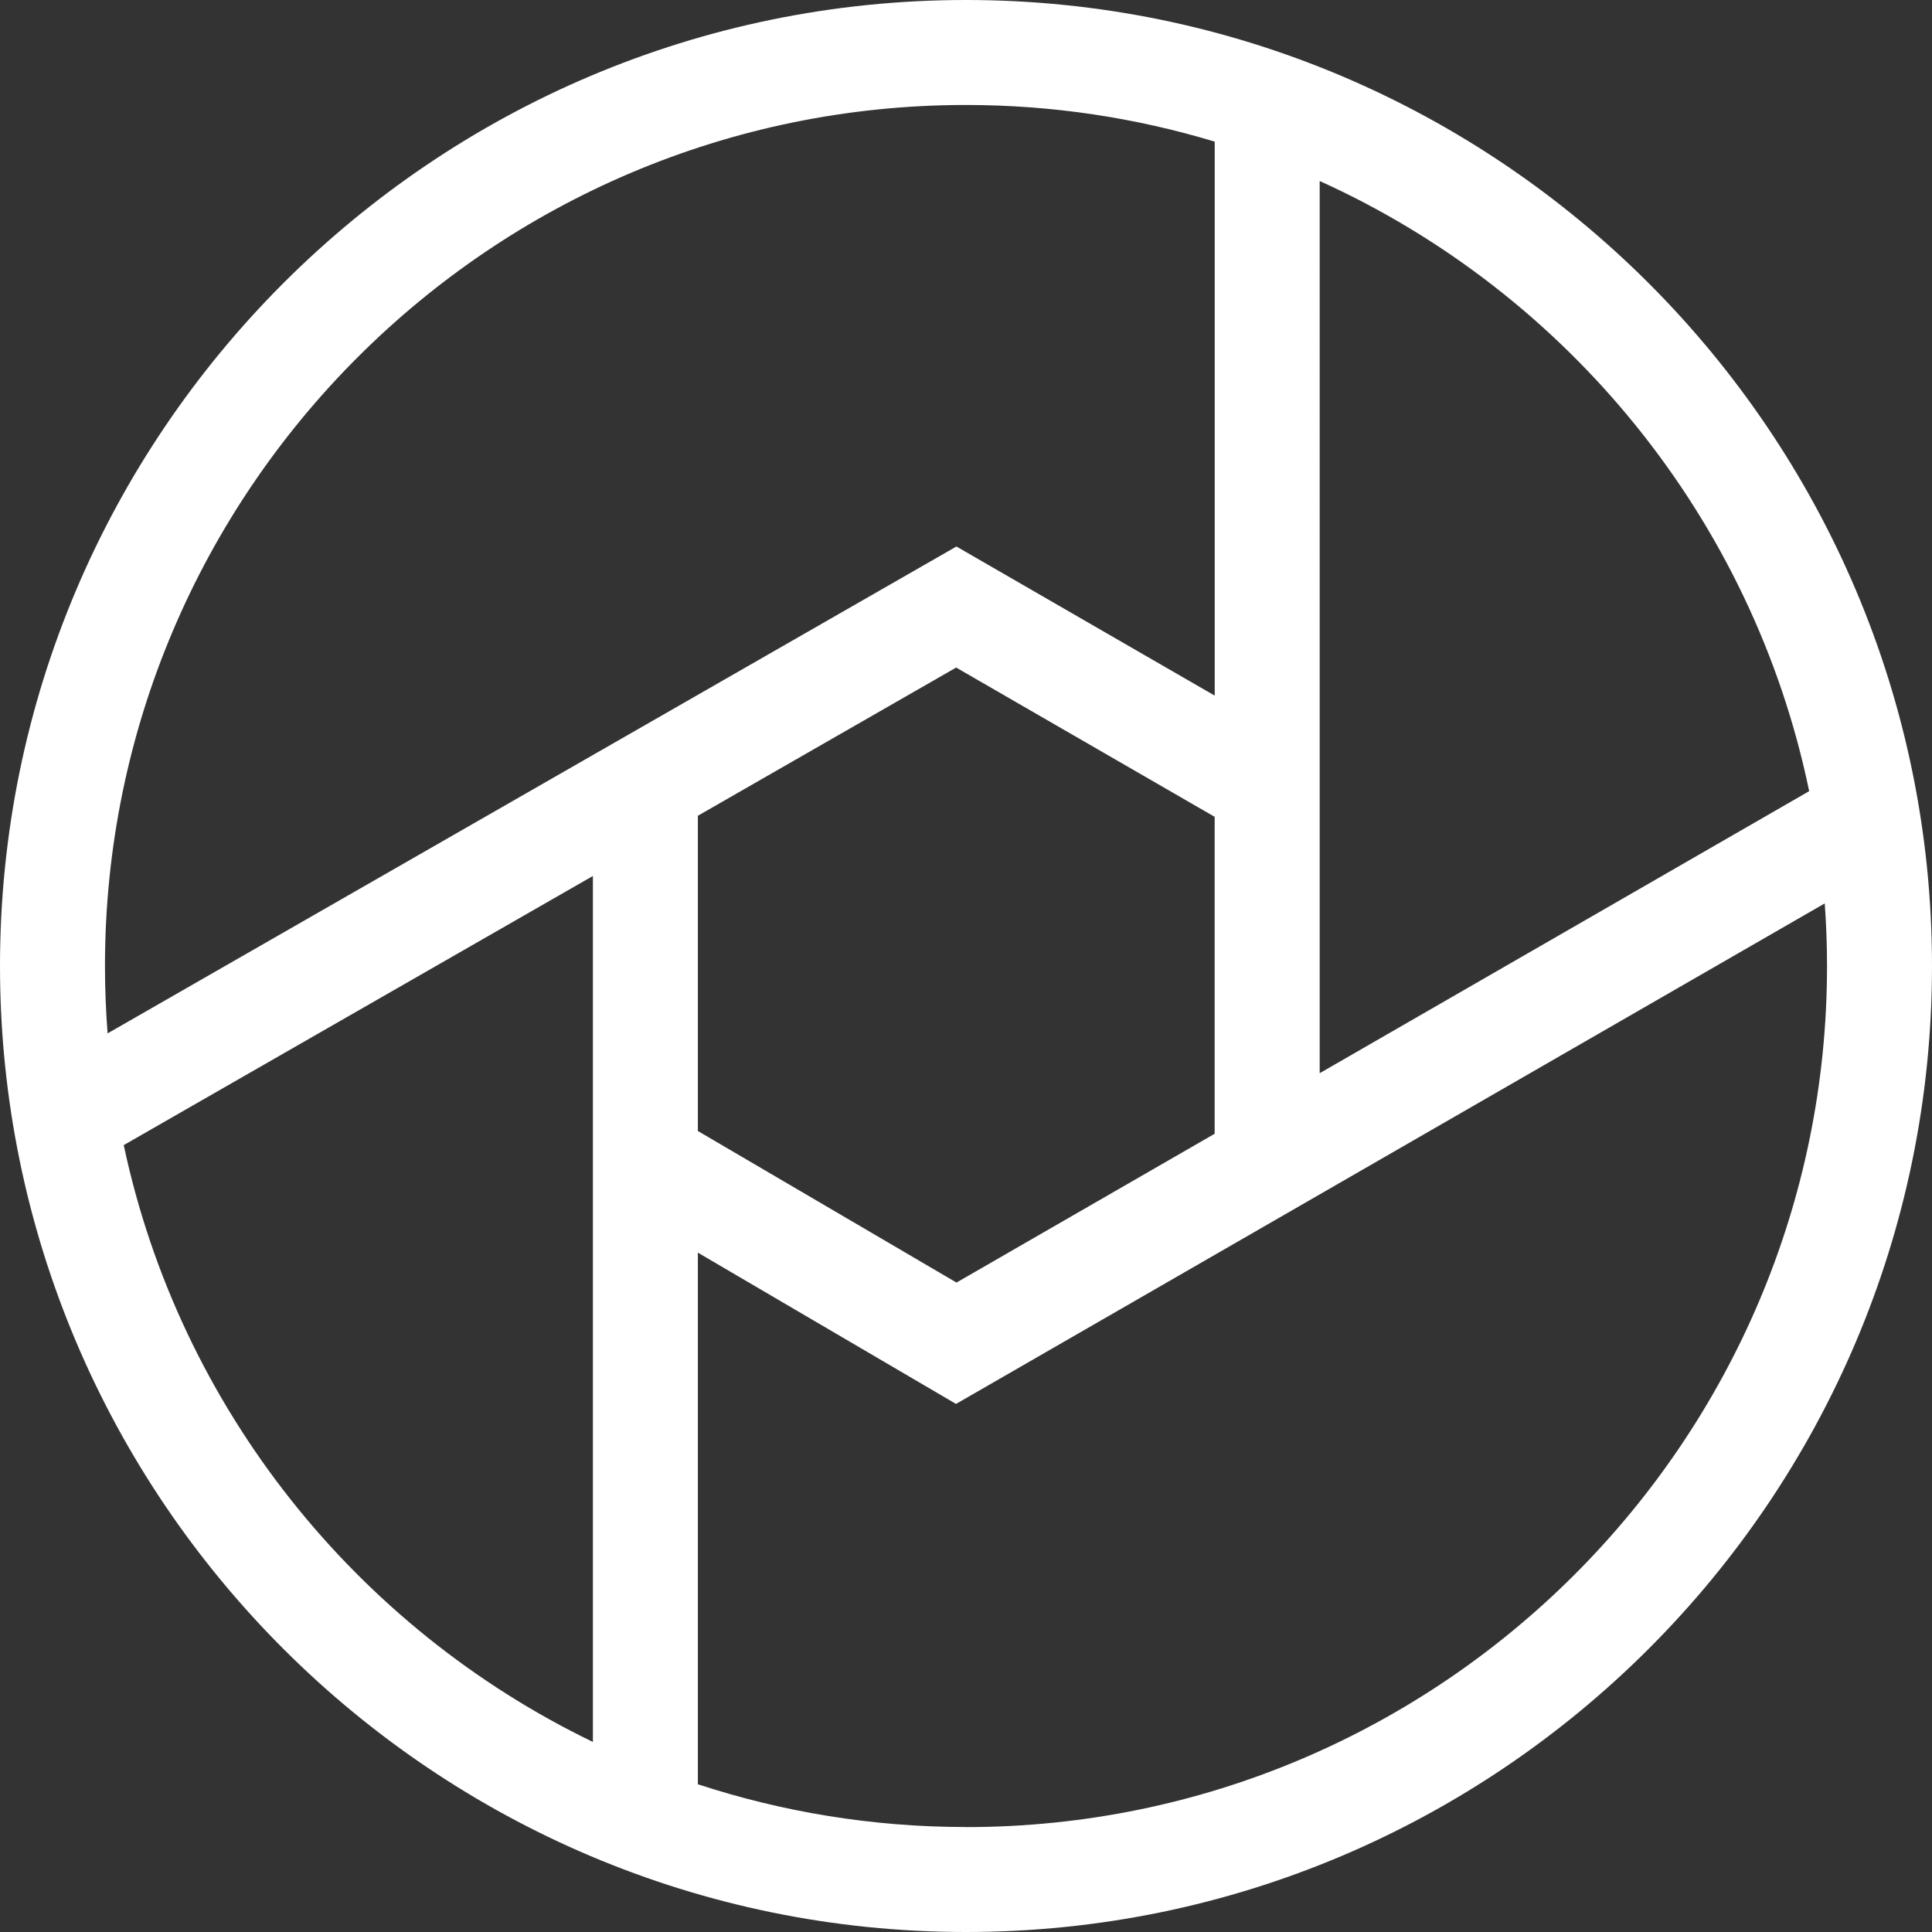
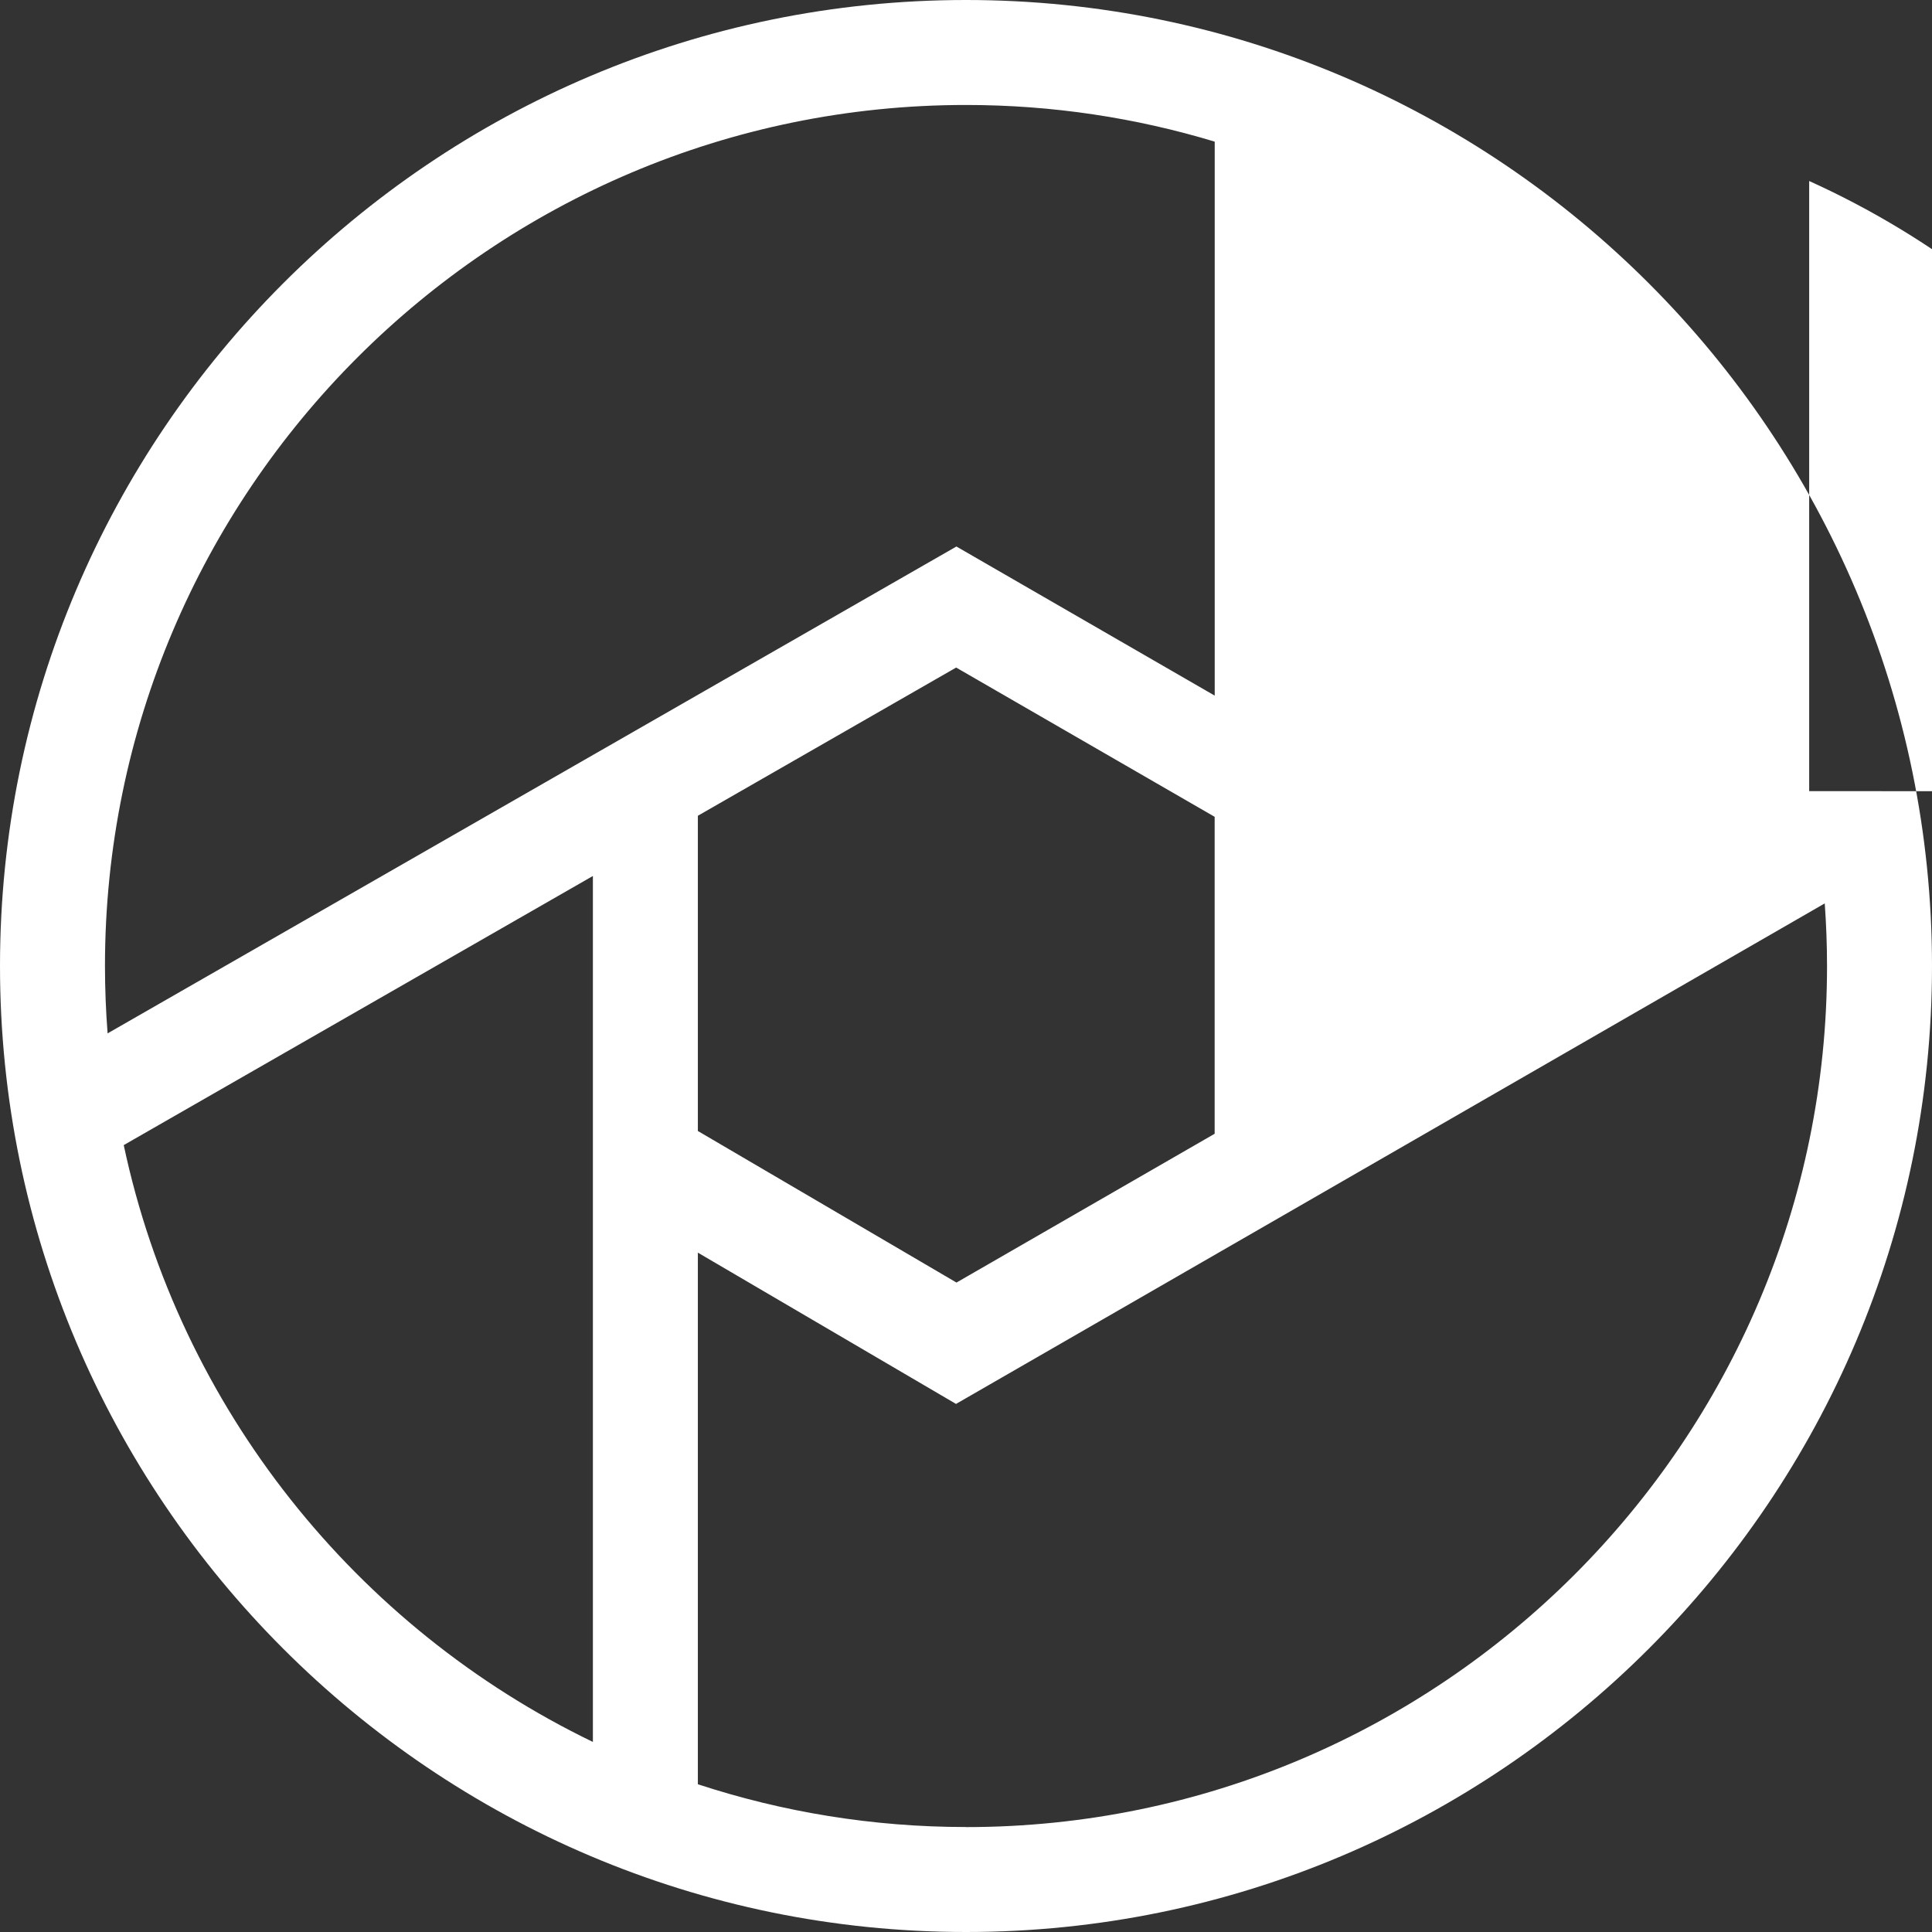
<svg xmlns="http://www.w3.org/2000/svg" id="Layer_2" viewBox="0 0 294.48 294.48">
  <rect x="0" y="0" width="294.48" height="294.48" fill="#333333" stroke="none" />
  <defs>
    <style>.cls-1{fill:#fff;}</style>
  </defs>
  <g id="controlpay">
-     <path class="cls-1" d="M147.24,0C66.05,0,0,66.05,0,147.24s66.05,147.24,147.24,147.24,147.24-66.05,147.24-147.24S228.43,0,147.24,0Zm128.52,120.59l-74.61,42.99V27.59c37.74,17.07,66.01,51.48,74.61,93.01Zm-169.39,3.75l39.37-22.59,39.4,22.75v48.31l-39.35,22.68-39.42-23.1v-48.04ZM147.24,16c13.18,0,25.9,1.96,37.91,5.59V106.03l-39.37-22.73L16.4,157.51c-.26-3.39-.4-6.81-.4-10.27C16,74.87,74.88,16,147.24,16ZM18.86,174.54l71.51-41.02v131.99c-36.05-17.41-62.98-50.83-71.51-90.97Zm128.38,103.94c-14.26,0-28-2.3-40.87-6.52v-81.03l39.35,23.06,132.41-76.29c.23,3.15,.35,6.34,.35,9.55,0,72.37-58.88,131.24-131.24,131.24Z" />
+     <path class="cls-1" d="M147.24,0C66.05,0,0,66.05,0,147.24s66.05,147.24,147.24,147.24,147.24-66.05,147.24-147.24S228.43,0,147.24,0Zm128.52,120.59V27.59c37.74,17.07,66.01,51.48,74.61,93.01Zm-169.39,3.75l39.37-22.59,39.4,22.75v48.31l-39.35,22.68-39.42-23.1v-48.04ZM147.24,16c13.18,0,25.9,1.96,37.91,5.59V106.03l-39.37-22.73L16.4,157.51c-.26-3.39-.4-6.81-.4-10.27C16,74.87,74.88,16,147.24,16ZM18.86,174.54l71.51-41.02v131.99c-36.05-17.41-62.98-50.83-71.51-90.97Zm128.38,103.94c-14.26,0-28-2.3-40.87-6.52v-81.03l39.35,23.06,132.41-76.29c.23,3.15,.35,6.34,.35,9.55,0,72.37-58.88,131.24-131.24,131.24Z" />
  </g>
</svg>